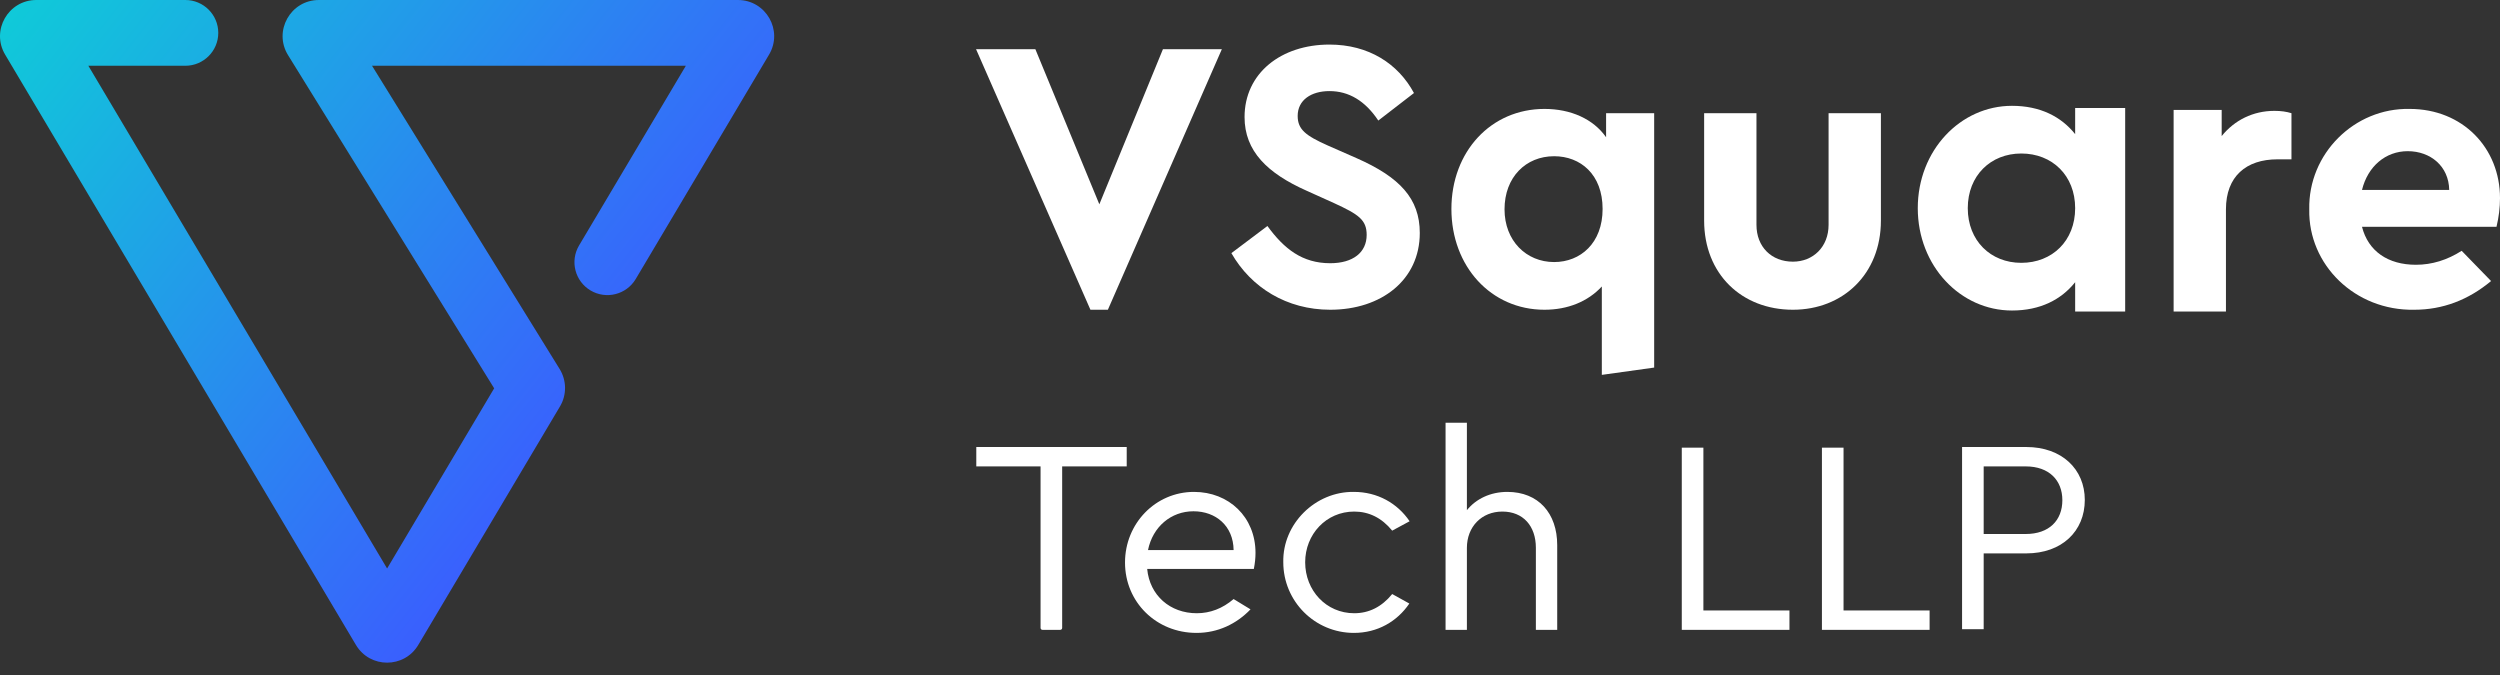
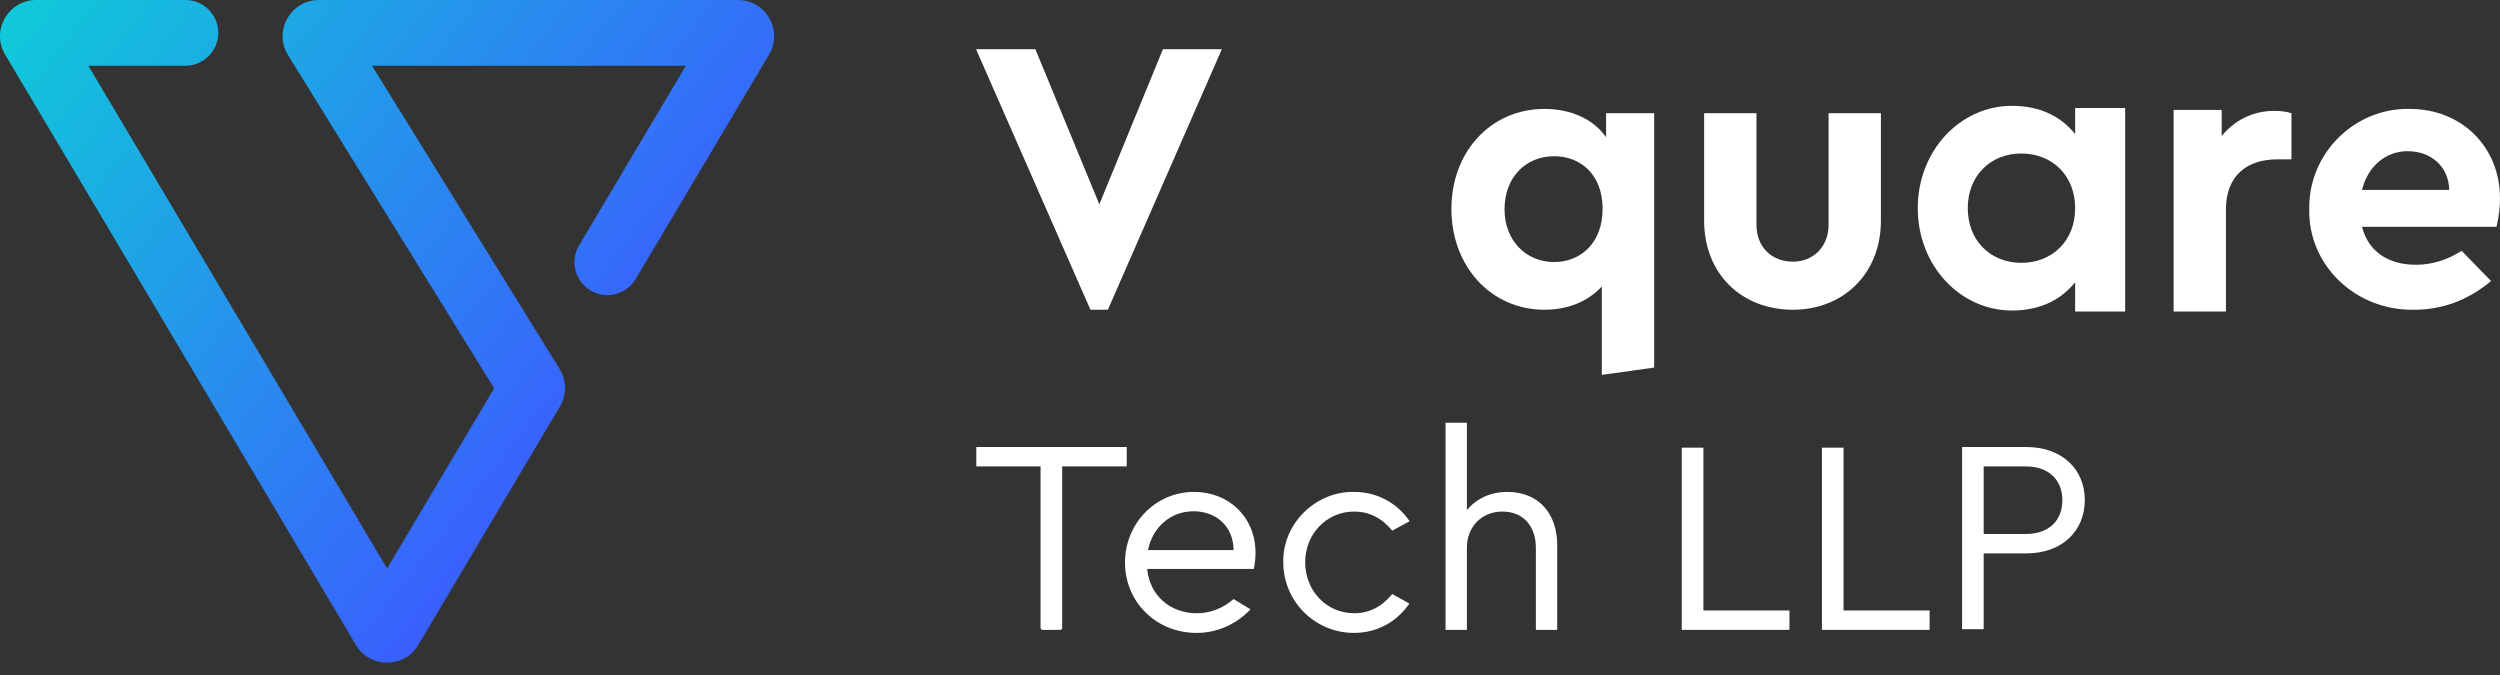
<svg xmlns="http://www.w3.org/2000/svg" width="174" height="47" viewBox="0 0 174 47" fill="none">
  <rect x="0" y="0" width="174" height="47" fill="#333333" stroke="none" />
  <path fill-rule="evenodd" clip-rule="evenodd" d="M26.942 39.566L6.149 4.577H12.899C14.165 4.577 15.192 3.552 15.192 2.288C15.192 1.025 14.165 -1.29469e-06 12.899 -1.29469e-06H2.526C0.571 -1.29469e-06 -0.64 2.123 0.357 3.801L24.773 44.888C25.75 46.532 28.134 46.532 29.111 44.888L38.974 28.29C39.453 27.485 39.444 26.48 38.951 25.683L25.894 4.577H47.735L40.303 17.083C39.657 18.17 40.016 19.574 41.105 20.218C42.195 20.863 43.601 20.505 44.247 19.418L53.527 3.801C54.524 2.123 53.313 -1.29469e-06 51.358 -1.29469e-06H22.194C20.22 -1.29469e-06 19.011 2.163 20.049 3.84L34.394 27.027L26.942 39.566Z" fill="url(#paint0_linear_485_8)" />
-   <path d="M80.939 3.426L76.514 14.219L72.062 3.426H67.934L75.894 21.558H77.108L85.04 3.426H80.939Z" fill="white" />
-   <path d="M85.704 17.618C87.08 20.02 89.562 21.558 92.584 21.558C96.146 21.558 98.817 19.48 98.817 16.215C98.817 13.814 97.414 12.33 94.419 11.008L92.395 10.118C90.884 9.443 90.318 9.011 90.318 8.067C90.318 6.961 91.262 6.34 92.53 6.34C93.879 6.34 95.013 7.015 95.93 8.391L98.412 6.475C97.306 4.425 95.255 3.102 92.53 3.102C89.157 3.102 86.621 5.099 86.621 8.148C86.621 10.522 88.213 12.06 90.938 13.274L92.854 14.138C94.554 14.92 95.12 15.298 95.12 16.35C95.12 17.564 94.176 18.32 92.584 18.32C90.641 18.32 89.373 17.322 88.213 15.73L85.704 17.618Z" fill="white" />
+   <path d="M80.939 3.426L76.514 14.219L72.062 3.426H67.934L75.894 21.558H77.108L85.04 3.426H80.939" fill="white" />
  <path d="M111.784 7.878V9.551C110.894 8.283 109.329 7.581 107.494 7.581C103.77 7.581 101.018 10.549 101.018 14.543C101.018 18.536 103.77 21.558 107.494 21.558C109.113 21.558 110.516 20.991 111.487 19.939V26.091L115.13 25.583V7.878H111.784ZM111.541 14.543C111.541 16.917 110.003 18.239 108.168 18.239C106.226 18.239 104.715 16.755 104.715 14.569C104.715 12.33 106.199 10.873 108.168 10.873C110.003 10.873 111.541 12.141 111.541 14.543Z" fill="white" />
  <path d="M118.608 15.352C118.608 19.075 121.225 21.558 124.786 21.558C128.267 21.558 130.911 19.075 130.911 15.352V7.878H127.269V15.649C127.269 17.187 126.189 18.212 124.786 18.212C123.302 18.212 122.25 17.187 122.25 15.649V7.878H118.608V15.352Z" fill="white" />
  <path d="M144.431 7.518V9.335C143.46 8.121 142.003 7.365 140.033 7.365C136.444 7.365 133.477 10.468 133.477 14.489C133.477 18.509 136.444 21.612 140.033 21.612C142.003 21.612 143.46 20.856 144.431 19.642V21.684H147.912V7.518H144.431ZM140.681 18.293C138.549 18.293 136.957 16.755 136.957 14.489C136.957 12.222 138.549 10.684 140.681 10.684C142.839 10.684 144.431 12.222 144.431 14.489C144.431 16.755 142.839 18.293 140.681 18.293Z" fill="white" />
  <path d="M159.486 7.878C159.135 7.77 158.757 7.716 158.299 7.716C156.815 7.716 155.52 8.364 154.629 9.47V7.653H151.284V21.684H154.926V14.569C154.926 12.276 156.329 11.089 158.515 11.089H159.486V7.878Z" fill="white" />
  <path d="M173.757 15.784C173.919 15.109 174 14.435 174 13.787C174 10.306 171.41 7.581 167.713 7.581C163.855 7.5 160.644 10.711 160.725 14.569C160.644 18.428 163.909 21.639 168.037 21.558C170.007 21.558 171.788 20.883 173.379 19.561L171.332 17.456C170.328 18.098 169.266 18.428 168.145 18.428C166.202 18.428 164.826 17.483 164.395 15.784H173.757ZM164.395 13.22C164.799 11.575 166.04 10.522 167.578 10.522C169.17 10.522 170.438 11.575 170.465 13.22H164.395Z" fill="white" />
  <path d="M72.423 43.703C72.423 43.777 72.483 43.838 72.558 43.838H73.792C73.866 43.838 73.927 43.777 73.927 43.703V32.462H78.419V31.112H67.95V32.462H72.423V43.703Z" fill="white" />
  <path d="M87.267 39.596C87.344 39.21 87.383 38.844 87.383 38.477C87.383 35.99 85.532 34.236 83.102 34.236C80.422 34.236 78.301 36.434 78.301 39.152C78.301 41.91 80.48 44.05 83.276 44.05C84.76 44.05 86.052 43.433 87.036 42.411L85.859 41.694C85.088 42.352 84.229 42.681 83.295 42.681C81.444 42.681 80.017 41.447 79.844 39.596H87.267ZM79.901 38.285C80.229 36.665 81.502 35.585 83.064 35.585C84.625 35.585 85.84 36.607 85.859 38.285H79.901Z" fill="white" />
  <path d="M89.317 39.133C89.317 41.852 91.515 44.05 94.233 44.05C95.872 44.05 97.241 43.259 98.09 42.006L96.897 41.345C96.17 42.236 95.288 42.681 94.253 42.681C92.305 42.681 90.84 41.1 90.84 39.133C90.84 37.186 92.305 35.605 94.253 35.605C95.279 35.605 96.171 36.042 96.897 36.933L98.109 36.279C97.26 35.026 95.872 34.236 94.233 34.236C91.553 34.197 89.259 36.453 89.317 39.133Z" fill="white" />
  <path d="M108.382 37.938C108.382 35.72 107.071 34.236 104.911 34.236C103.735 34.236 102.732 34.718 102.096 35.508V29.422H100.611V43.838H102.096V38.13C102.096 36.665 103.118 35.605 104.564 35.605C106.01 35.605 106.897 36.607 106.897 38.13V43.838H108.382V37.938Z" fill="white" />
  <path d="M117.052 43.838H124.546V42.488H118.556V31.157H117.052V43.838Z" fill="white" />
  <path d="M126.806 43.838H134.3V42.488H128.31V31.157H126.806V43.838Z" fill="white" />
  <path d="M136.56 43.793H138.064V38.516H141.033C143.501 38.516 145.102 36.974 145.102 34.795C145.102 32.654 143.501 31.112 141.033 31.112H136.56V43.793ZM138.064 37.166V32.462H140.995C142.614 32.462 143.54 33.426 143.54 34.814C143.54 36.221 142.614 37.166 140.995 37.166H138.064Z" fill="white" />
  <defs>
    <linearGradient id="paint0_linear_485_8" x1="40.87" y1="32.193" x2="-13.699" y2="-10.503" gradientUnits="userSpaceOnUse">
      <stop stop-color="#3B5CFF" />
      <stop offset="1" stop-color="#00F1CB" />
    </linearGradient>
  </defs>
</svg>